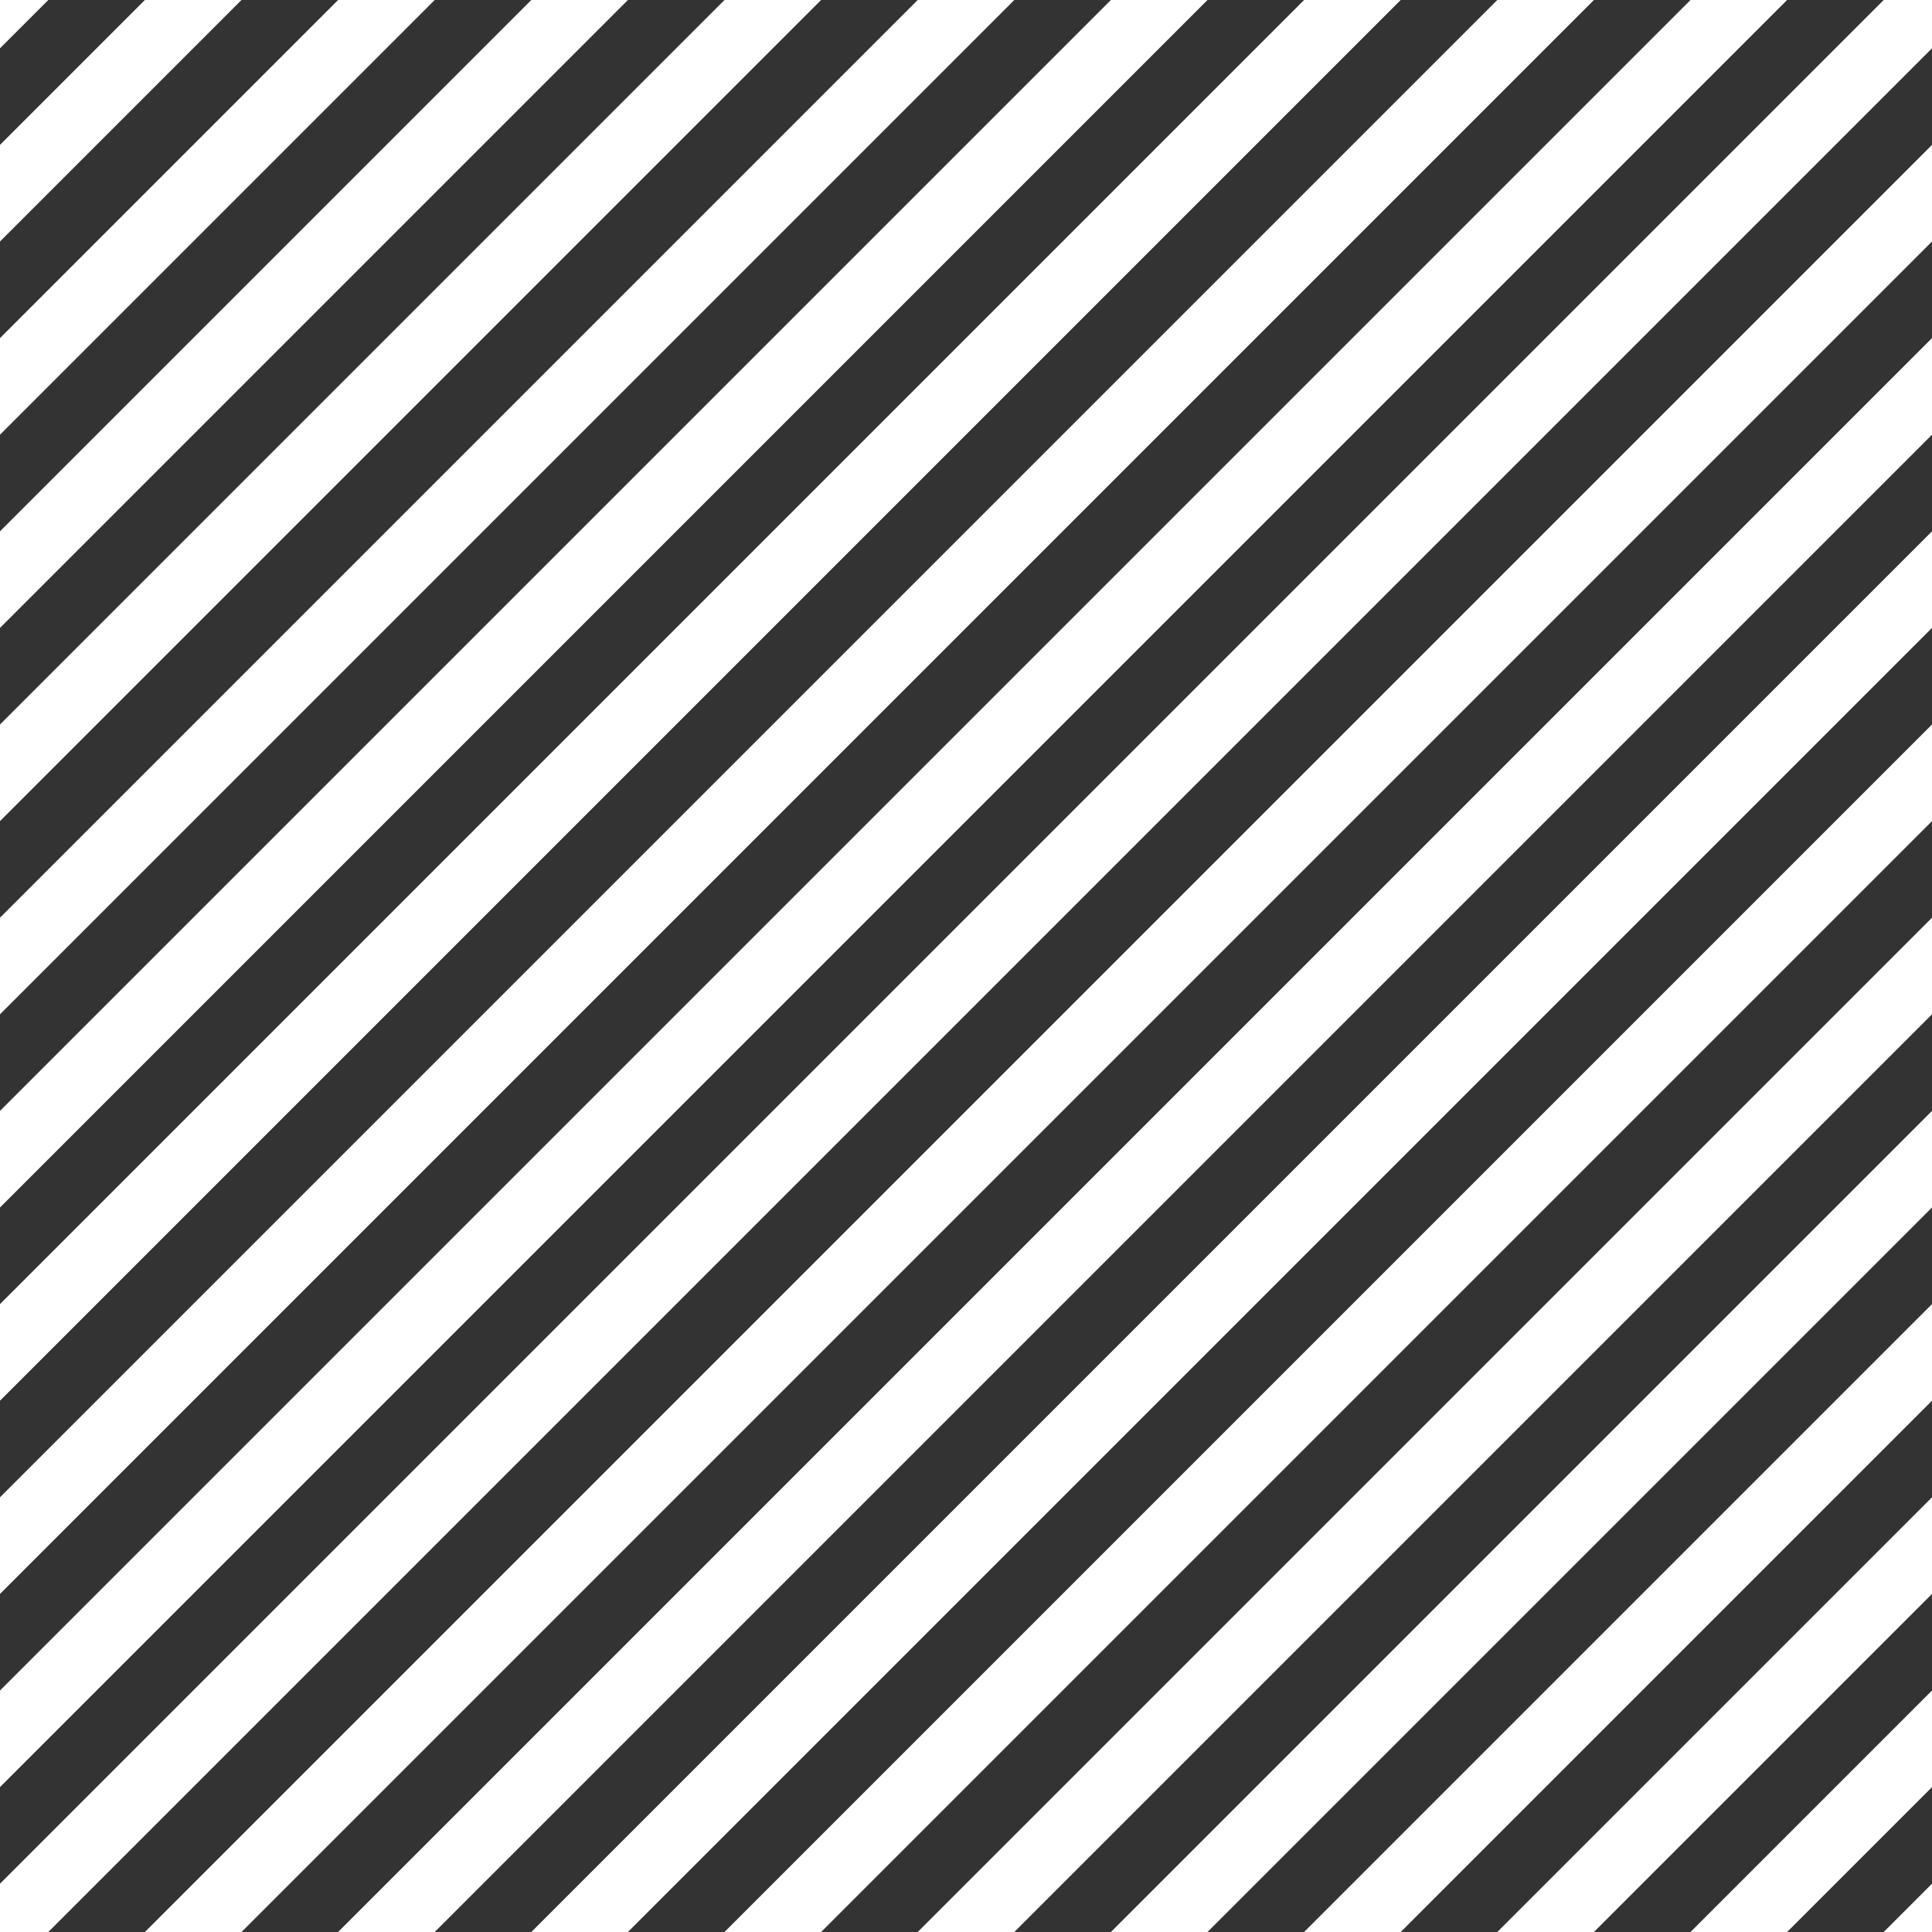
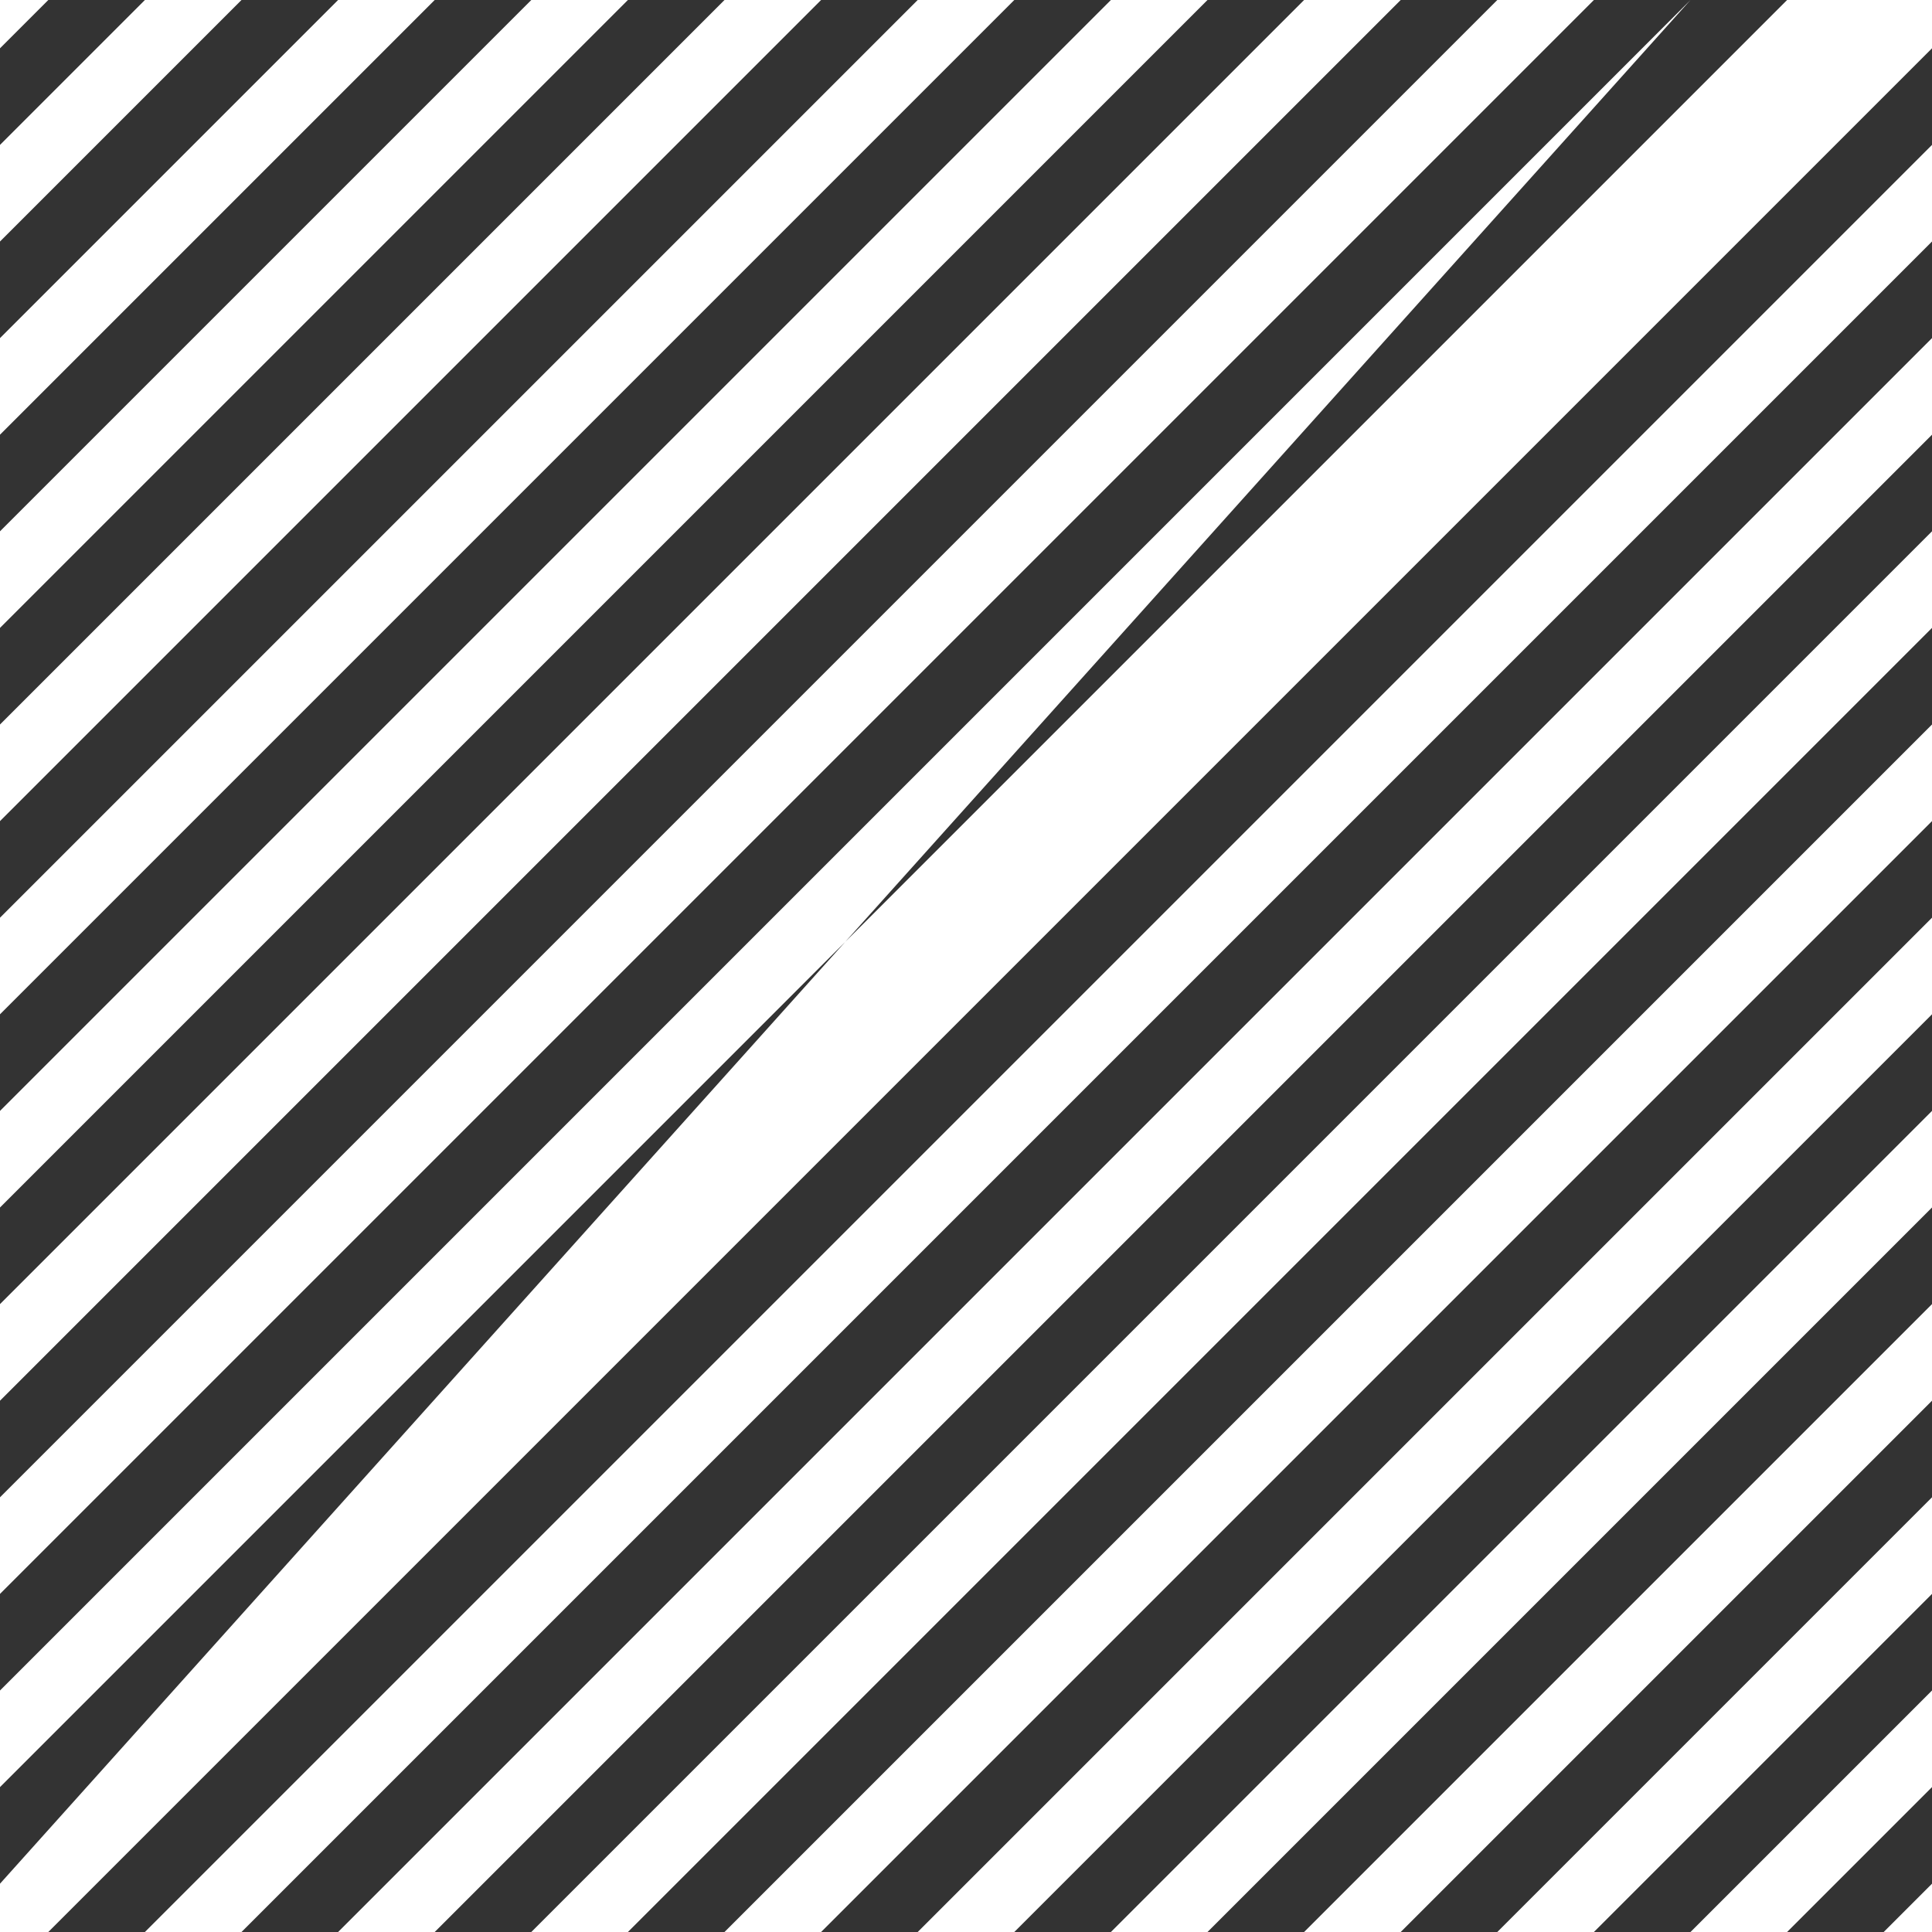
<svg xmlns="http://www.w3.org/2000/svg" fill="#000000" height="500" preserveAspectRatio="xMidYMid meet" version="1" viewBox="0.0 0.0 500.0 500.0" width="500" zoomAndPan="magnify">
  <rect x="0.0" y="0.0" width="500.0" height="500.0" fill="#333333" stroke="none" />
  <g id="change1_1">
-     <path d="M 500 500 L 500 487.5 L 487.5 500 Z M 462.5 500 L 500 462.5 L 500 437.5 L 437.5 500 Z M 412.5 500 L 500 412.5 L 500 387.5 L 387.5 500 Z M 362.5 500 L 500 362.5 L 500 337.5 L 337.5 500 Z M 312.5 500 L 500 312.5 L 500 287.5 L 287.5 500 Z M 262.5 500 L 500 262.5 L 500 237.5 L 237.5 500 Z M 212.5 500 L 500 212.5 L 500 187.5 L 187.5 500 Z M 162.5 500 L 500 162.5 L 500 137.5 L 137.5 500 Z M 112.5 500 L 500 112.5 L 500 87.5 L 87.5 500 Z M 62.5 500 L 500 62.5 L 500 37.5 L 37.5 500 Z M 0 0 L 0 12.5 L 12.5 0 Z M 37.5 0 L 0 37.5 L 0 62.5 L 62.5 0 Z M 87.5 0 L 0 87.5 L 0 112.5 L 112.5 0 Z M 137.5 0 L 0 137.5 L 0 162.5 L 162.5 0 Z M 187.5 0 L 0 187.5 L 0 212.5 L 212.5 0 Z M 237.5 0 L 0 237.5 L 0 262.5 L 262.5 0 Z M 287.5 0 L 0 287.5 L 0 312.5 L 312.5 0 Z M 337.5 0 L 0 337.5 L 0 362.5 L 362.5 0 Z M 387.5 0 L 0 387.5 L 0 412.5 L 412.5 0 Z M 437.5 0 L 0 437.5 L 0 462.5 L 462.5 0 Z M 487.5 0 L 0 487.5 L 0 500 L 12.5 500 L 500 12.5 L 500 0 L 487.5 0" fill="#ffffff" fill-rule="evenodd" />
+     <path d="M 500 500 L 500 487.5 L 487.5 500 Z M 462.5 500 L 500 462.5 L 500 437.5 L 437.5 500 Z M 412.5 500 L 500 412.5 L 500 387.5 L 387.5 500 Z M 362.5 500 L 500 362.5 L 500 337.5 L 337.5 500 Z M 312.5 500 L 500 312.5 L 500 287.5 L 287.5 500 Z M 262.5 500 L 500 262.5 L 500 237.5 L 237.5 500 Z M 212.5 500 L 500 212.5 L 500 187.5 L 187.5 500 Z M 162.5 500 L 500 162.5 L 500 137.5 L 137.5 500 Z M 112.5 500 L 500 112.5 L 500 87.5 L 87.5 500 Z M 62.5 500 L 500 62.5 L 500 37.5 L 37.5 500 Z M 0 0 L 0 12.5 L 12.5 0 Z M 37.5 0 L 0 37.5 L 0 62.5 L 62.5 0 Z M 87.5 0 L 0 87.5 L 0 112.5 L 112.5 0 Z M 137.5 0 L 0 137.5 L 0 162.5 L 162.5 0 Z M 187.5 0 L 0 187.5 L 0 212.5 L 212.5 0 Z M 237.5 0 L 0 237.5 L 0 262.5 L 262.5 0 Z M 287.5 0 L 0 287.5 L 0 312.5 L 312.5 0 Z M 337.5 0 L 0 337.5 L 0 362.5 L 362.5 0 Z M 387.5 0 L 0 387.5 L 0 412.5 L 412.5 0 Z M 437.5 0 L 0 437.5 L 0 462.5 L 462.5 0 Z L 0 487.5 L 0 500 L 12.5 500 L 500 12.5 L 500 0 L 487.5 0" fill="#ffffff" fill-rule="evenodd" />
  </g>
</svg>